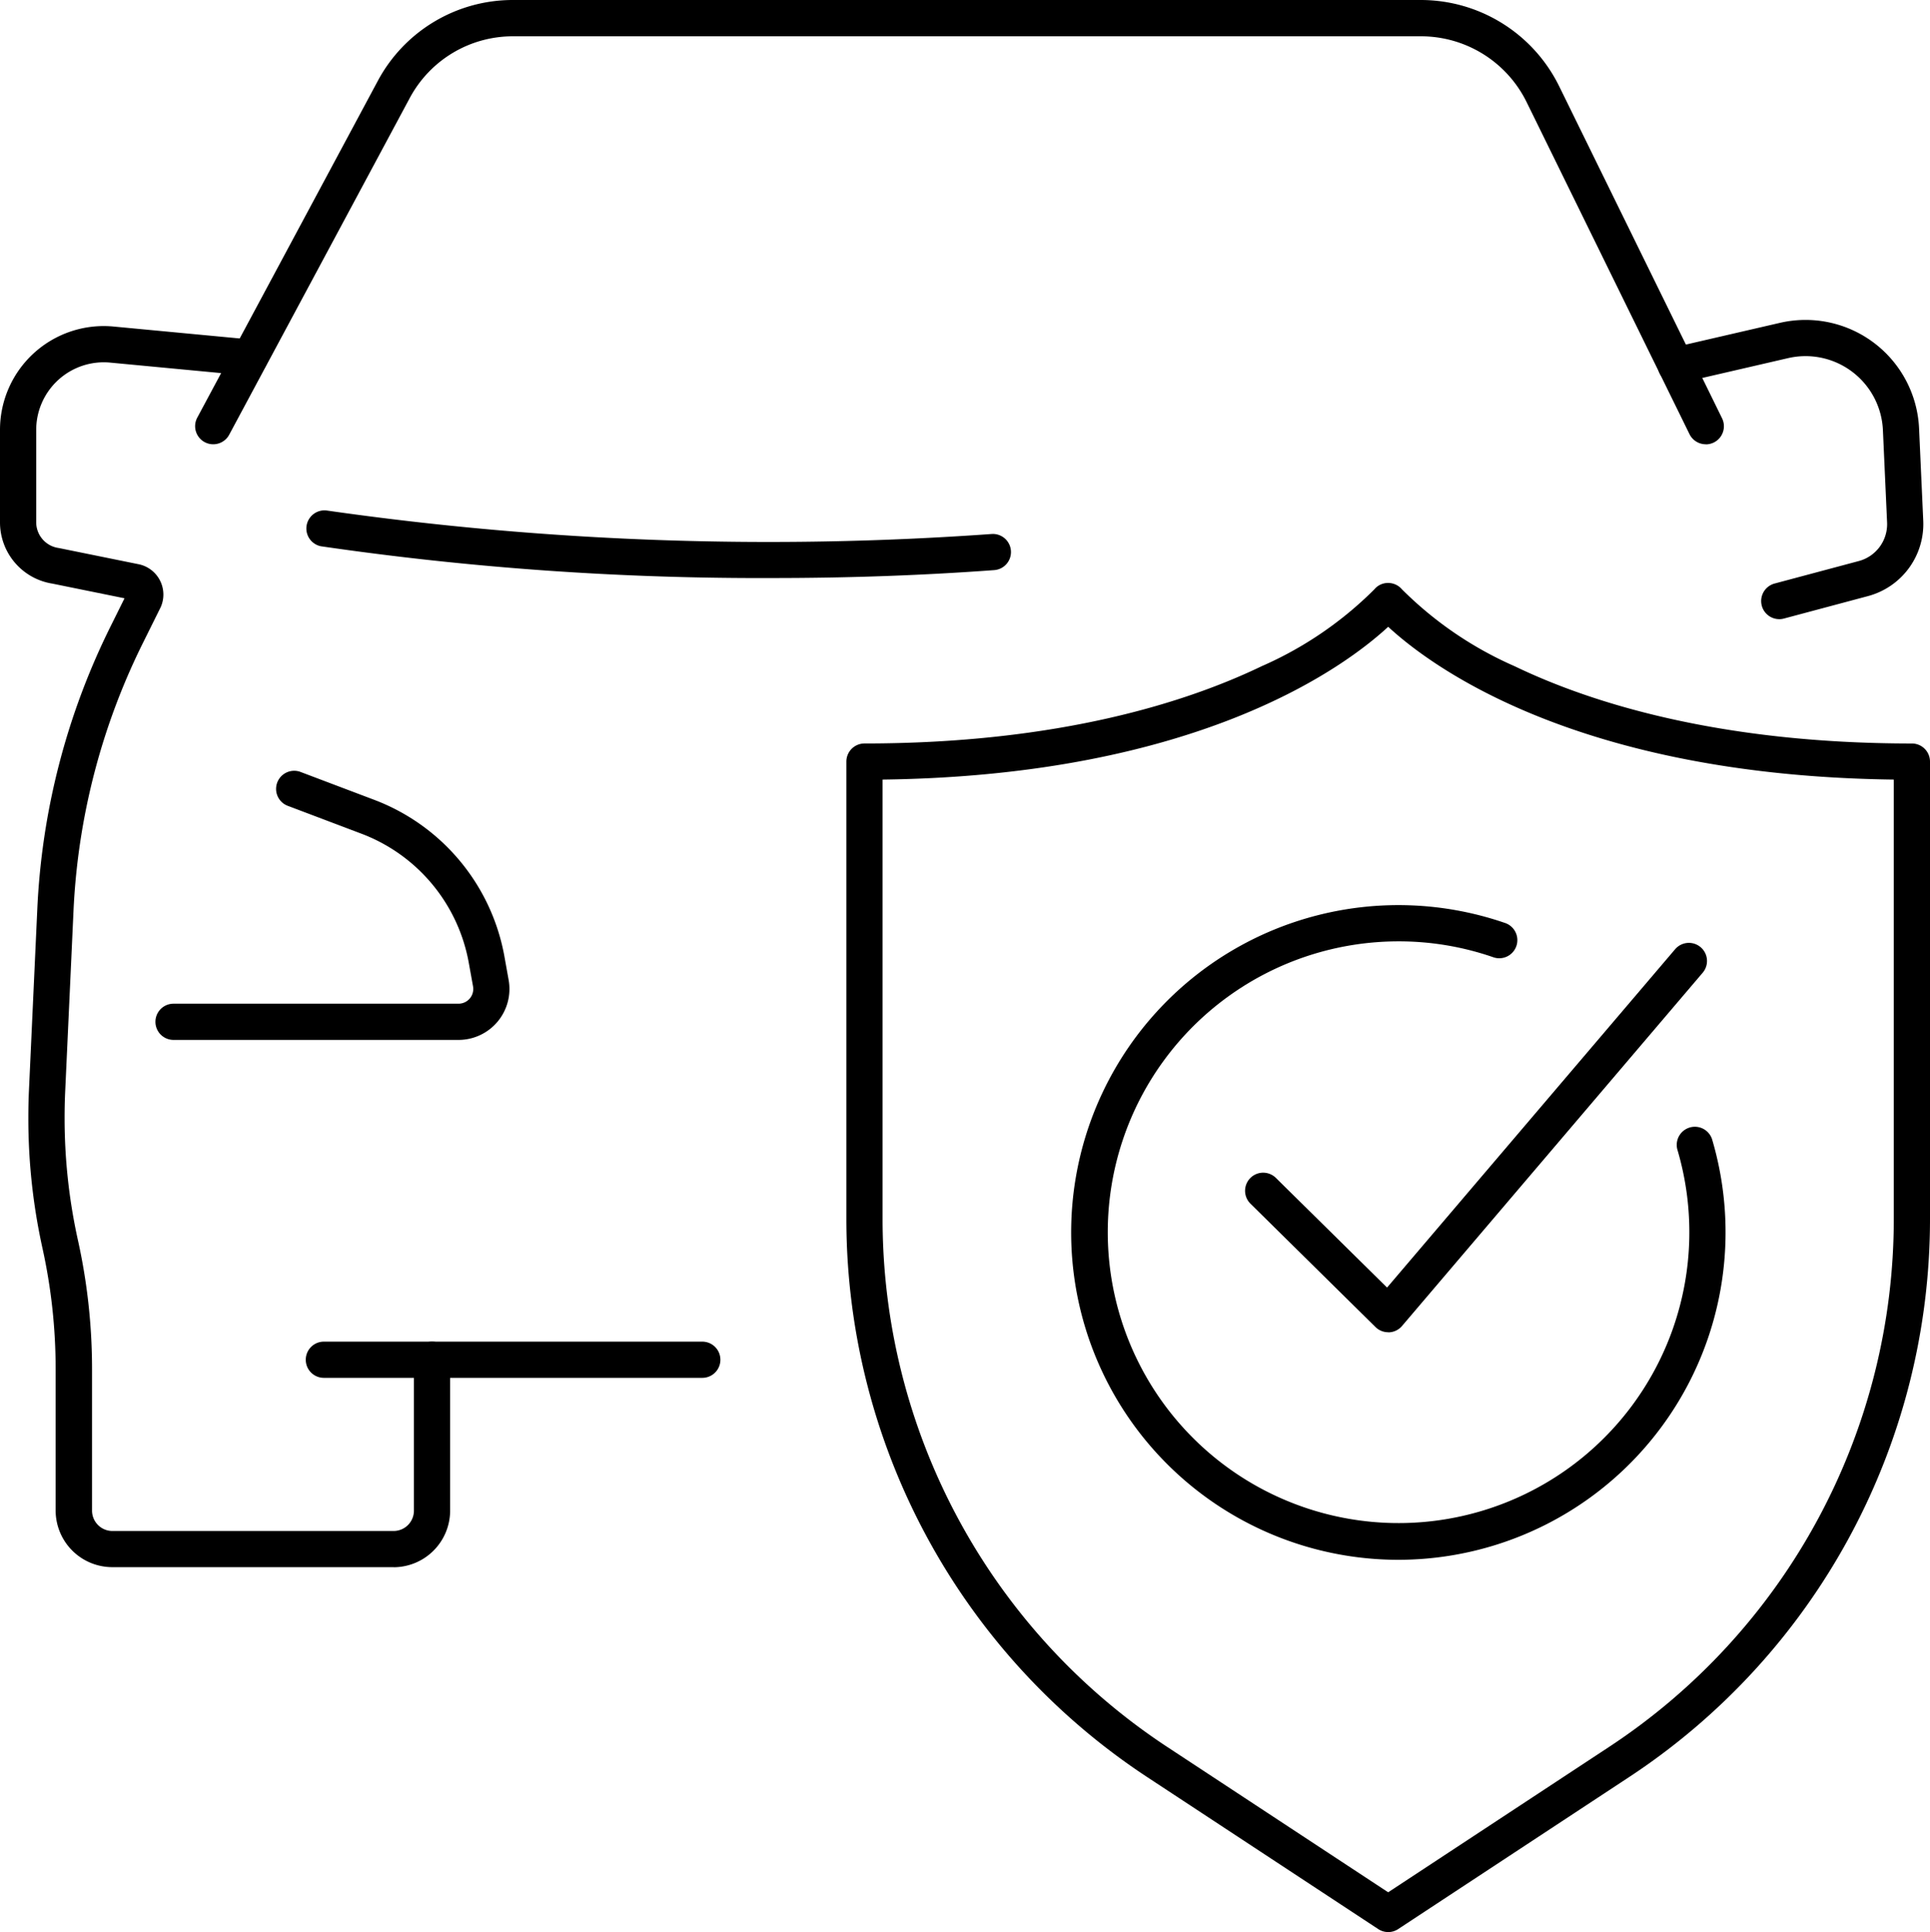
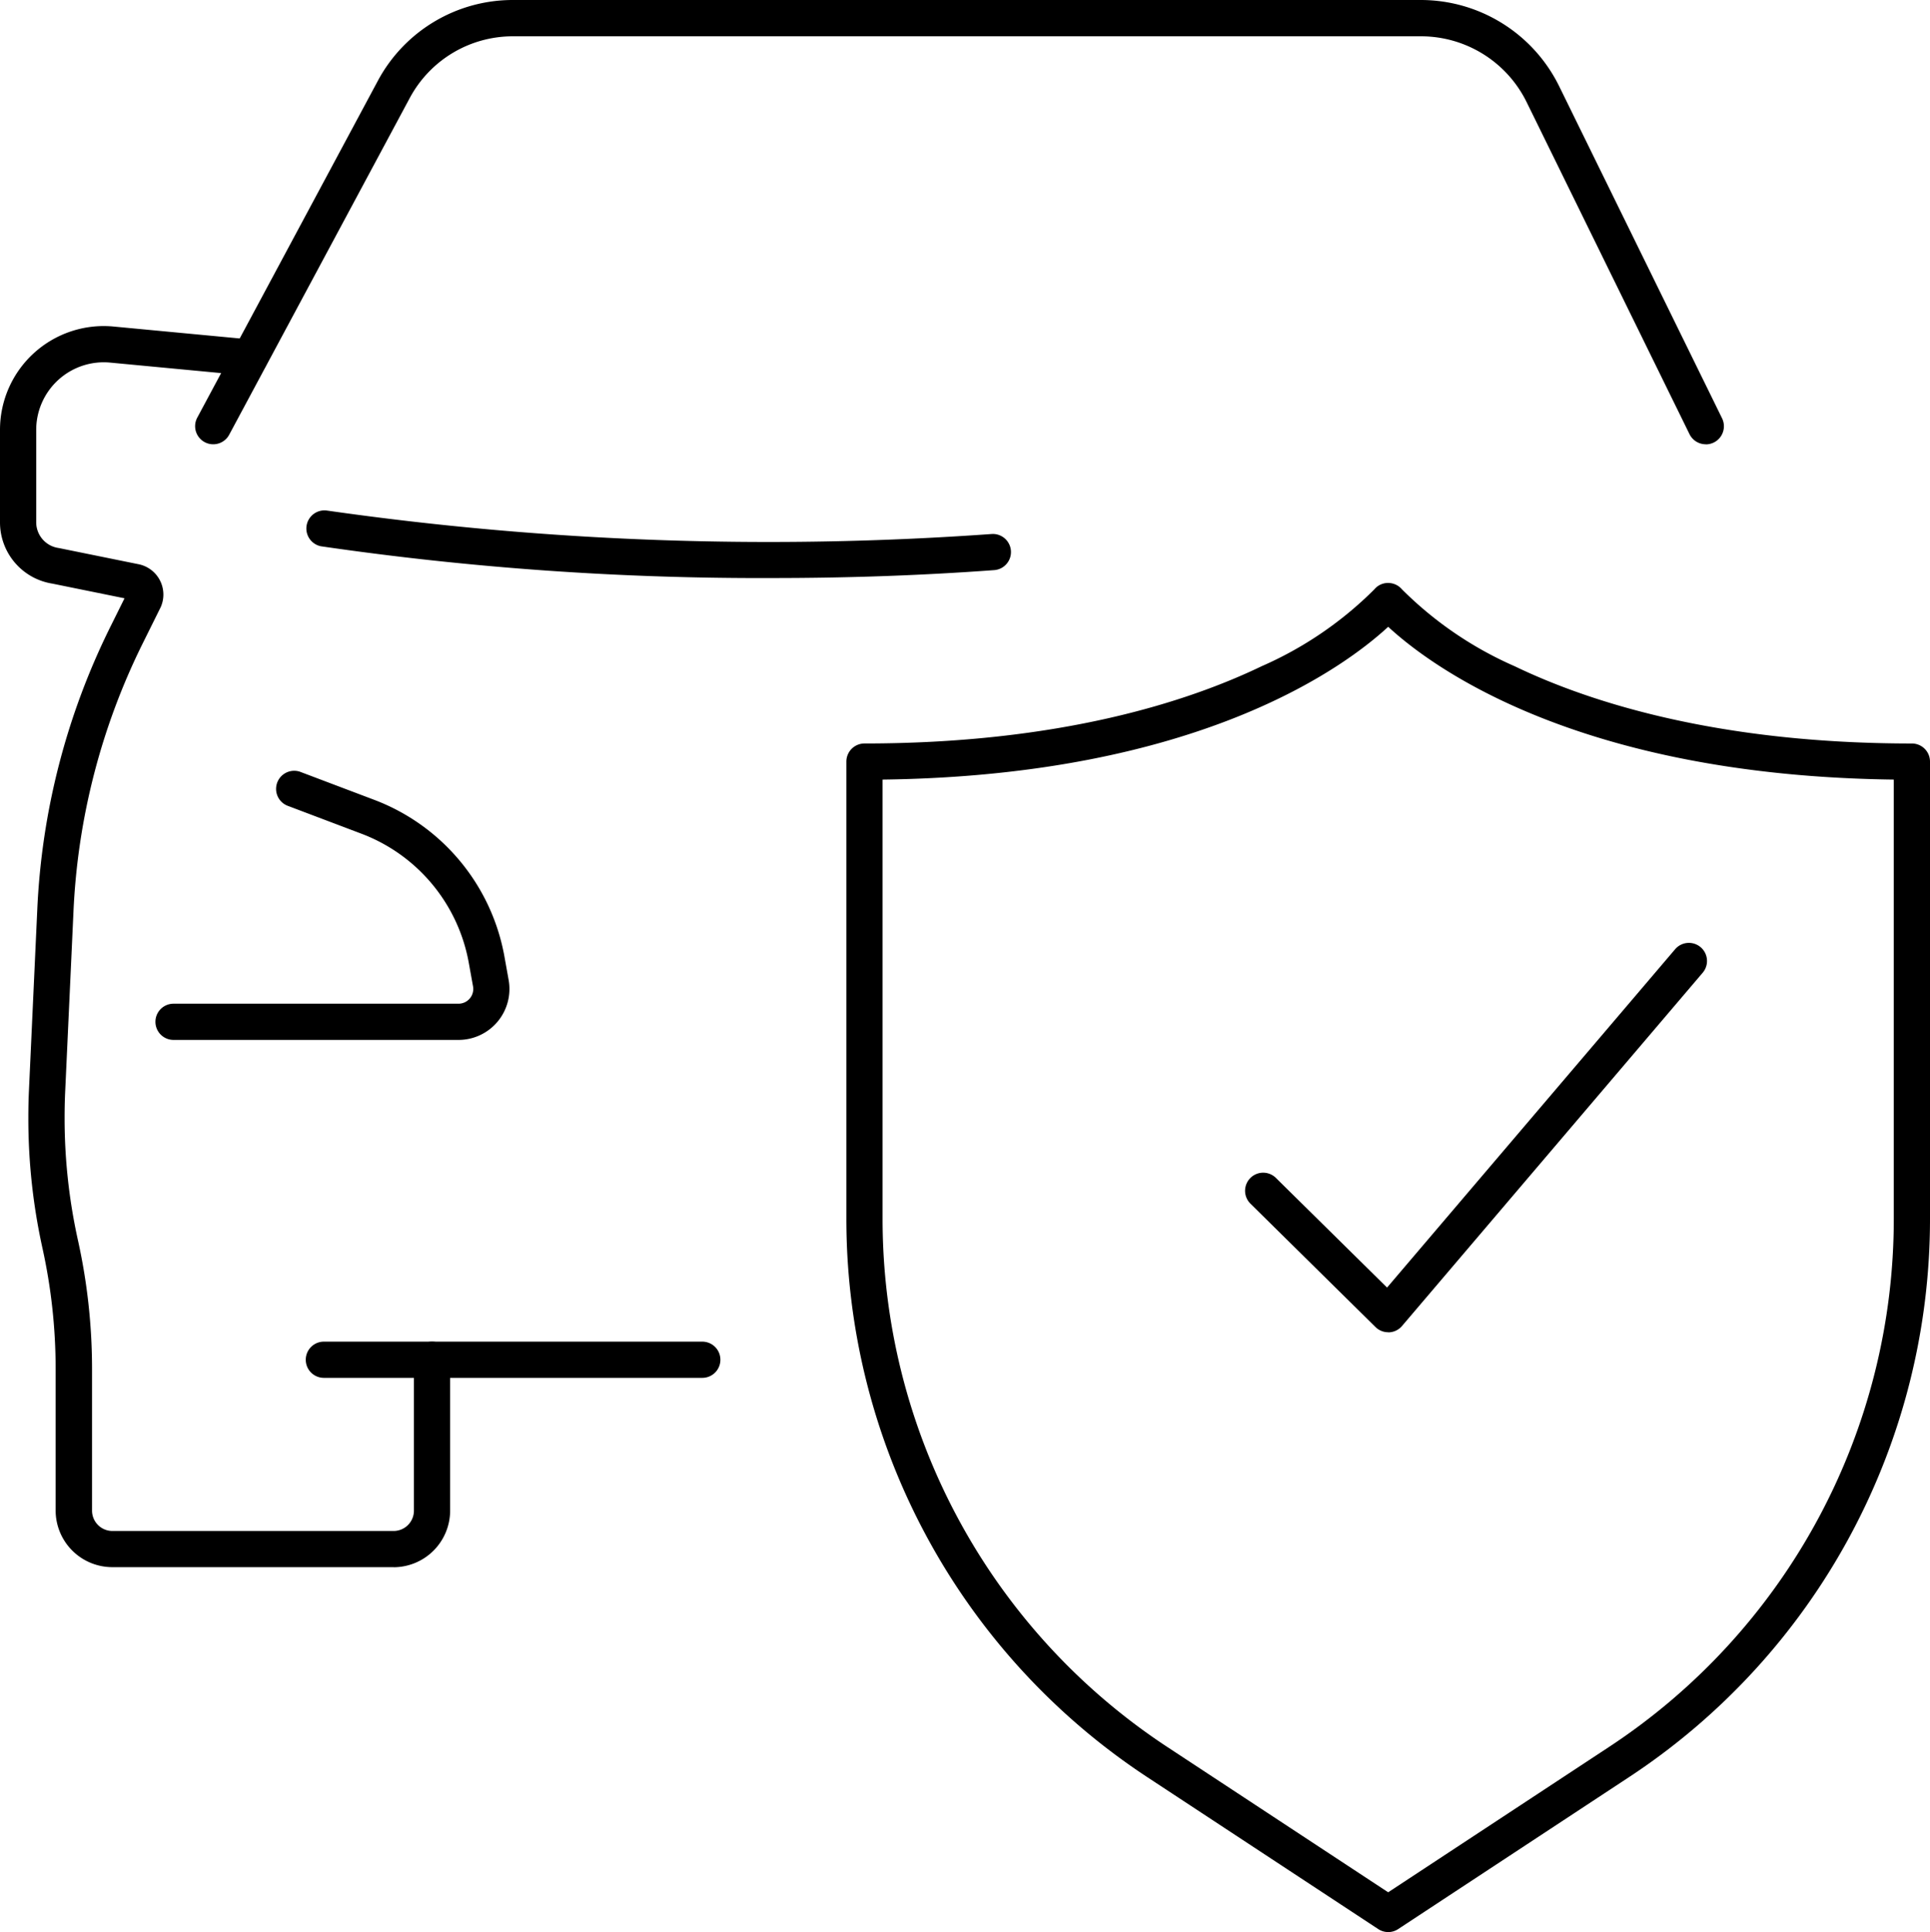
<svg xmlns="http://www.w3.org/2000/svg" id="Grupo_125" data-name="Grupo 125" width="88.531" height="88.605" viewBox="0 0 88.531 88.605">
  <defs>
    <clipPath id="clip-path">
      <rect id="Rectángulo_182" data-name="Rectángulo 182" width="88.531" height="88.605" fill="none" />
    </clipPath>
  </defs>
  <g id="Grupo_124" data-name="Grupo 124" clip-path="url(#clip-path)">
    <path id="Trazado_136" data-name="Trazado 136" d="M97.435,129.912a139.728,139.728,0,0,1-20.741-1.457.831.831,0,0,1,.276-1.638,143.254,143.254,0,0,0,30.488,1.076.83.83,0,0,1,.122,1.656c-3.542.26-6.958.363-10.145.363" transform="translate(-61.975 -103.403)" />
    <path id="Trazado_137" data-name="Trazado 137" d="M52.536,203.822H39.463a.83.83,0,1,1,0-1.661H52.536a.676.676,0,0,0,.665-.8L53,200.25a7.809,7.809,0,0,0-4.892-5.875l-3.436-1.3a.831.831,0,0,1,.588-1.553l3.436,1.3a9.478,9.478,0,0,1,5.938,7.131l.2,1.114a2.337,2.337,0,0,1-2.3,2.755" transform="translate(-31.503 -156.131)" />
    <path id="Trazado_138" data-name="Trazado 138" d="M94.191,335.051H76.832a.83.83,0,1,1,0-1.661H94.191a.83.83,0,1,1,0,1.661" transform="translate(-61.976 -271.862)" />
    <path id="Trazado_139" data-name="Trazado 139" d="M18.055,137.94H5.152a2.6,2.6,0,0,1-2.6-2.6v-6.488a25.639,25.639,0,0,0-.609-5.562A27.545,27.545,0,0,1,1.3,117.35c0-.444.008-.848.026-1.235l.383-8.314A32.411,32.411,0,0,1,5.077,94.787l.635-1.279L2.4,92.835A2.844,2.844,0,0,1,0,90.011V85.78a4.759,4.759,0,0,1,5.2-4.736l6.348.6a.831.831,0,0,1-.156,1.654l-6.346-.6A3.1,3.1,0,0,0,1.661,85.78v4.231A1.193,1.193,0,0,0,2.678,91.2l.04.007,3.6.731a1.42,1.42,0,0,1,1.065,1.95c-.006.016-.013.031-.021.046l-.792,1.595a30.766,30.766,0,0,0-3.2,12.351l-.383,8.314c-.016.361-.024.74-.024,1.159a25.878,25.878,0,0,0,.61,5.585,27.3,27.3,0,0,1,.649,5.922v6.488a.935.935,0,0,0,.934.934h12.9a.933.933,0,0,0,.931-.934V128.43a.83.83,0,1,1,1.661,0v6.914a2.6,2.6,0,0,1-2.591,2.6" transform="translate(0 -66.07)" />
    <path id="Trazado_140" data-name="Trazado 140" d="M117.793,20.375a.831.831,0,0,1-.746-.465l-7.48-15.245a5.4,5.4,0,0,0-4.821-3H63.075a5.362,5.362,0,0,0-4.732,2.832L50.061,19.937a.83.83,0,1,1-1.464-.785L56.879,3.708A7.02,7.02,0,0,1,63.075,0h41.671a7.076,7.076,0,0,1,6.312,3.934l7.481,15.245a.831.831,0,0,1-.745,1.2" transform="translate(-39.548 0)" />
-     <path id="Trazado_141" data-name="Trazado 141" d="M417.624,93.209a.831.831,0,0,1-.214-1.633l3.873-1.034a1.751,1.751,0,0,0,1.29-1.76l-.192-4.245a3.553,3.553,0,0,0-4.347-3.3l-4.961,1.146a.83.83,0,1,1-.374-1.618l4.962-1.146a5.214,5.214,0,0,1,6.379,4.844l.192,4.245a3.421,3.421,0,0,1-2.522,3.44l-3.872,1.034a.831.831,0,0,1-.215.028" transform="translate(-336.01 -64.814)" />
    <path id="Trazado_142" data-name="Trazado 142" d="M235.222,206.73a.829.829,0,0,1-.456-.137l-10.567-6.95a30.636,30.636,0,0,1-13.83-25.661V153.051a.831.831,0,0,1,.83-.83c8.973,0,14.859-1.926,18.217-3.542a16.887,16.887,0,0,0,5.173-3.527.808.808,0,0,1,.635-.292.831.831,0,0,1,.633.295,16.888,16.888,0,0,0,5.17,3.525c3.357,1.616,9.243,3.542,18.218,3.542a.831.831,0,0,1,.831.83v20.931a30.638,30.638,0,0,1-13.834,25.66l-10.563,6.951a.831.831,0,0,1-.457.137M212.03,153.877v20.106a28.979,28.979,0,0,0,13.082,24.273l10.11,6.65,10.107-6.65a28.981,28.981,0,0,0,13.086-24.273V153.877c-14.509-.184-21.222-5.185-23.192-7.007-1.97,1.822-8.687,6.822-23.192,7.007" transform="translate(-171.545 -118.125)" />
-     <path id="Trazado_143" data-name="Trazado 143" d="M281.224,254.943a15.012,15.012,0,1,1,4.879-29.211.831.831,0,1,1-.543,1.57,13.229,13.229,0,0,0-4.336-.721,13.339,13.339,0,1,0,12.8,9.544.831.831,0,0,1,1.591-.477,15.02,15.02,0,0,1-14.393,19.295" transform="translate(-217.083 -183.41)" />
    <path id="Trazado_144" data-name="Trazado 144" d="M316.026,252.153a.831.831,0,0,1-.583-.239l-5.735-5.657a.83.83,0,1,1,1.166-1.182l5.1,5.029,13.213-15.515a.83.83,0,0,1,1.265,1.077l-13.792,16.2a.831.831,0,0,1-.6.291h-.036" transform="translate(-252.348 -191.056)" />
  </g>
</svg>